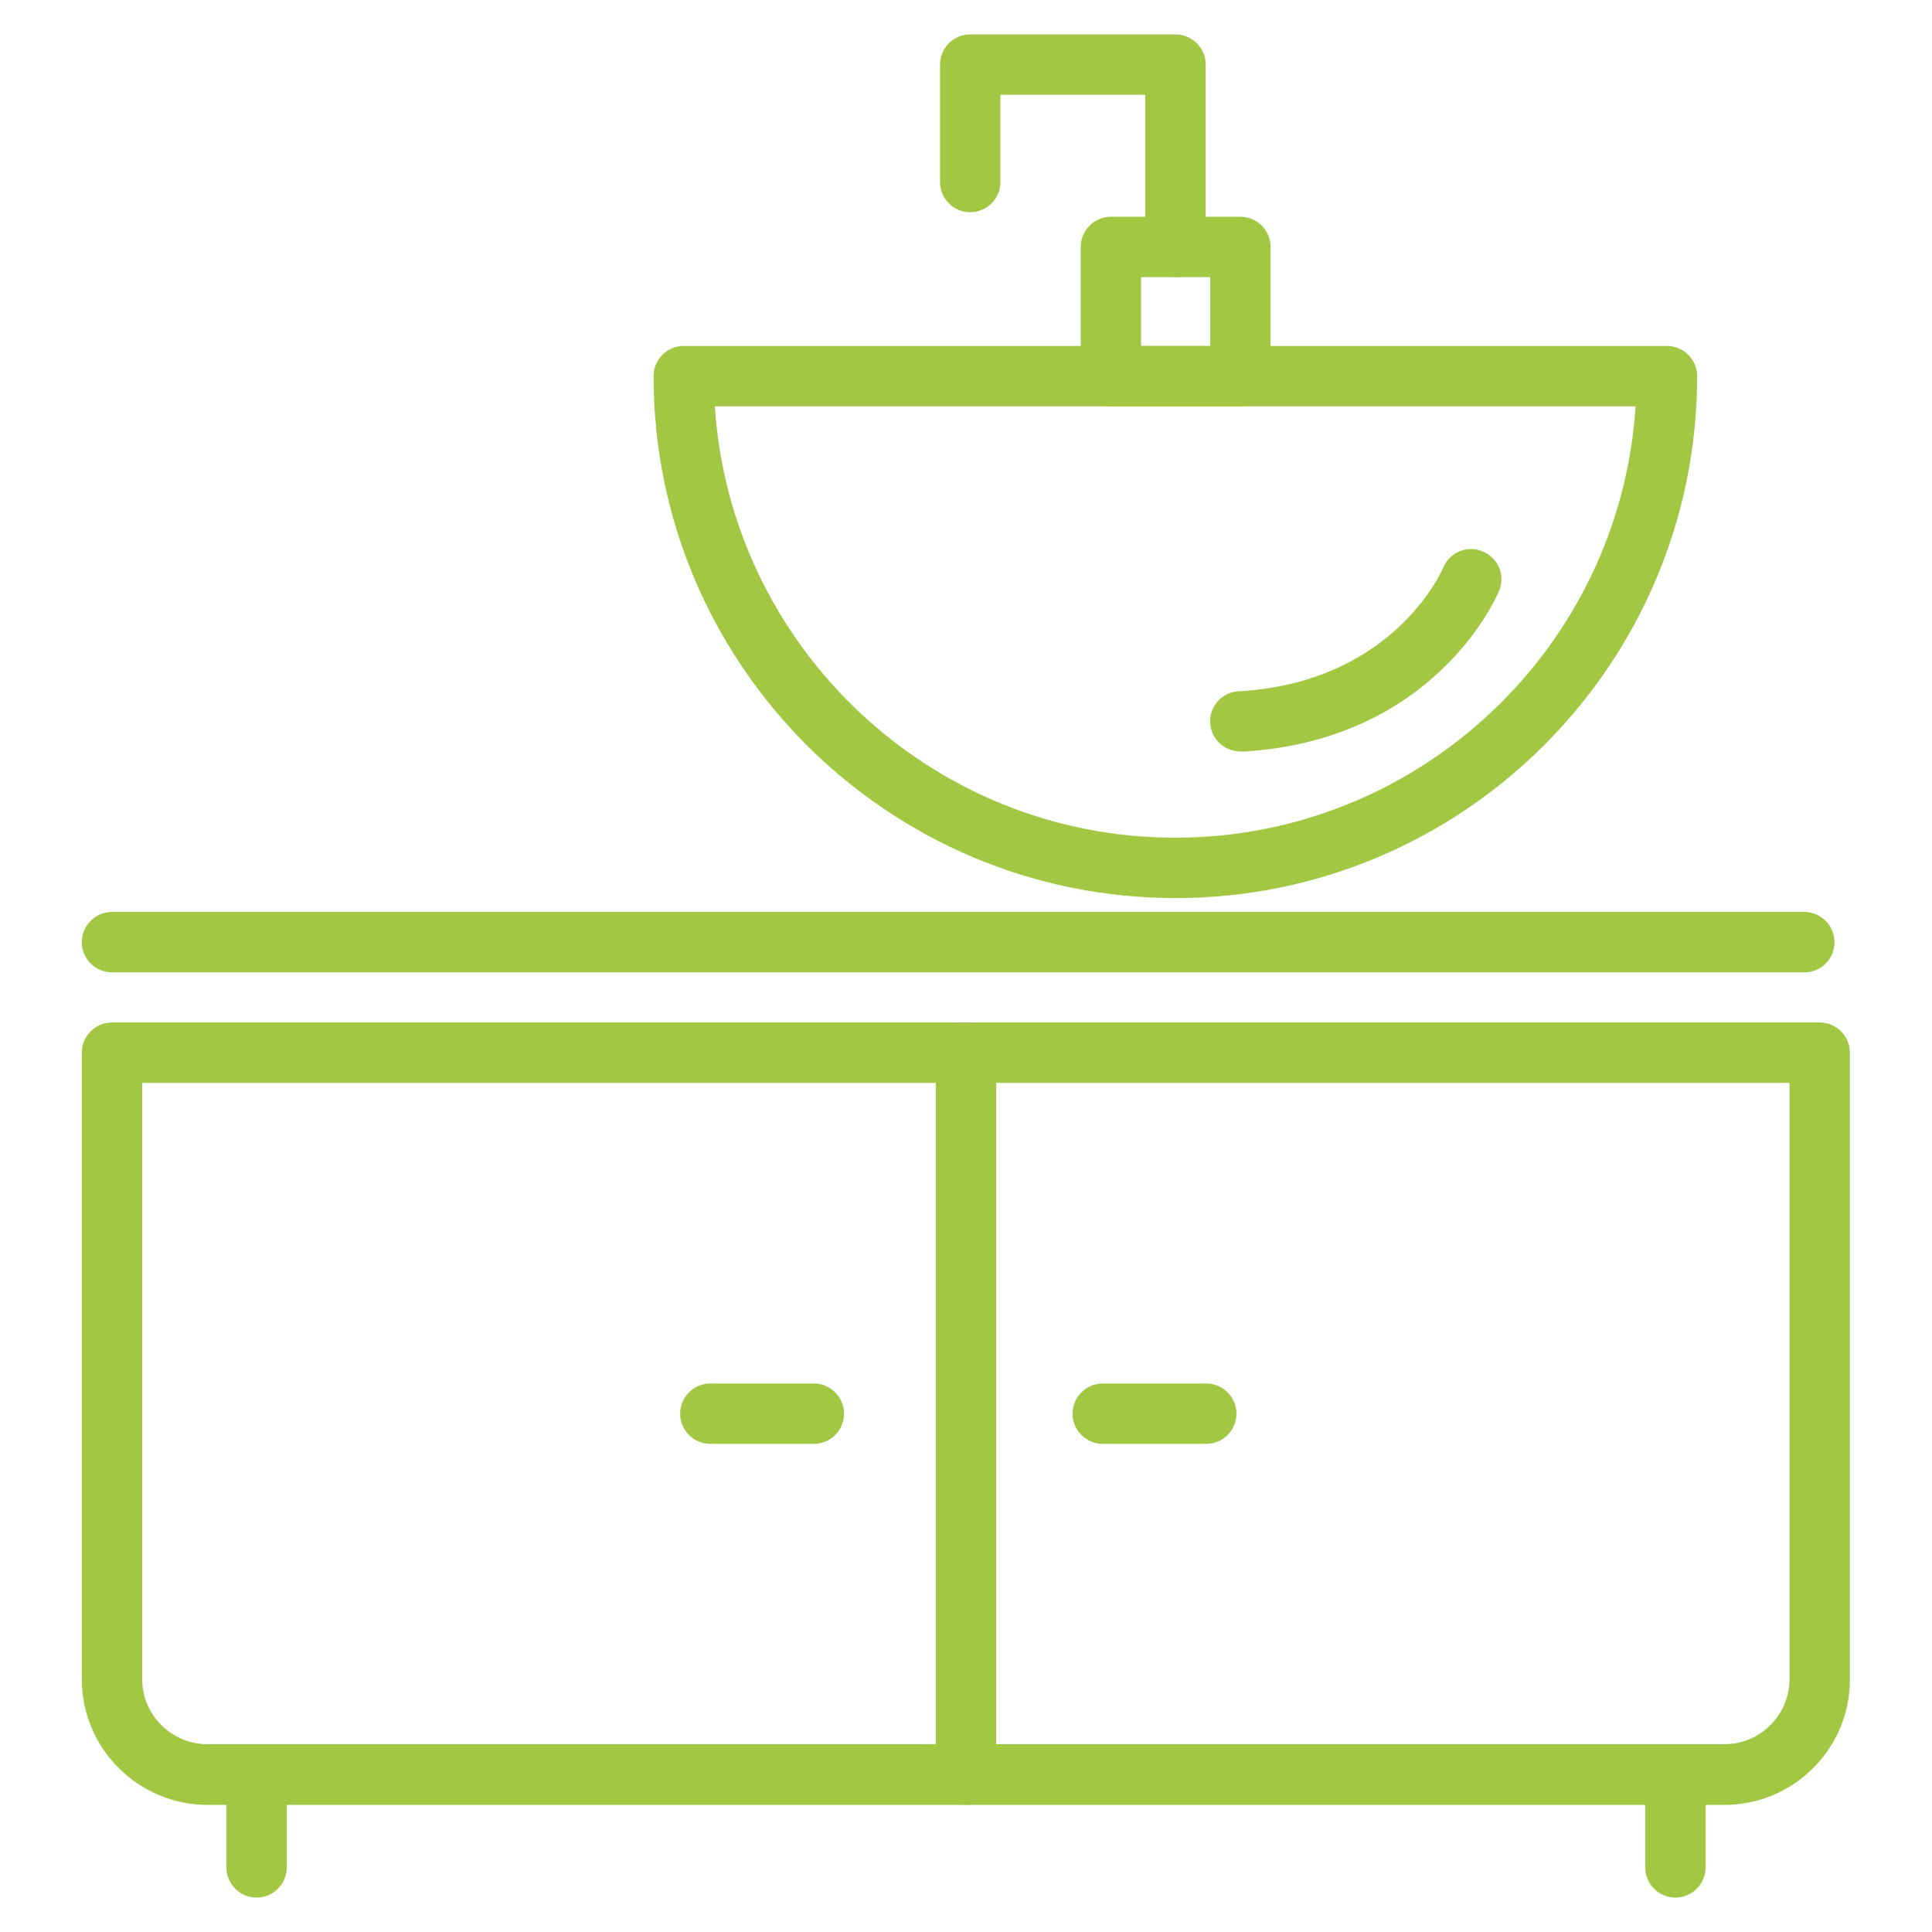
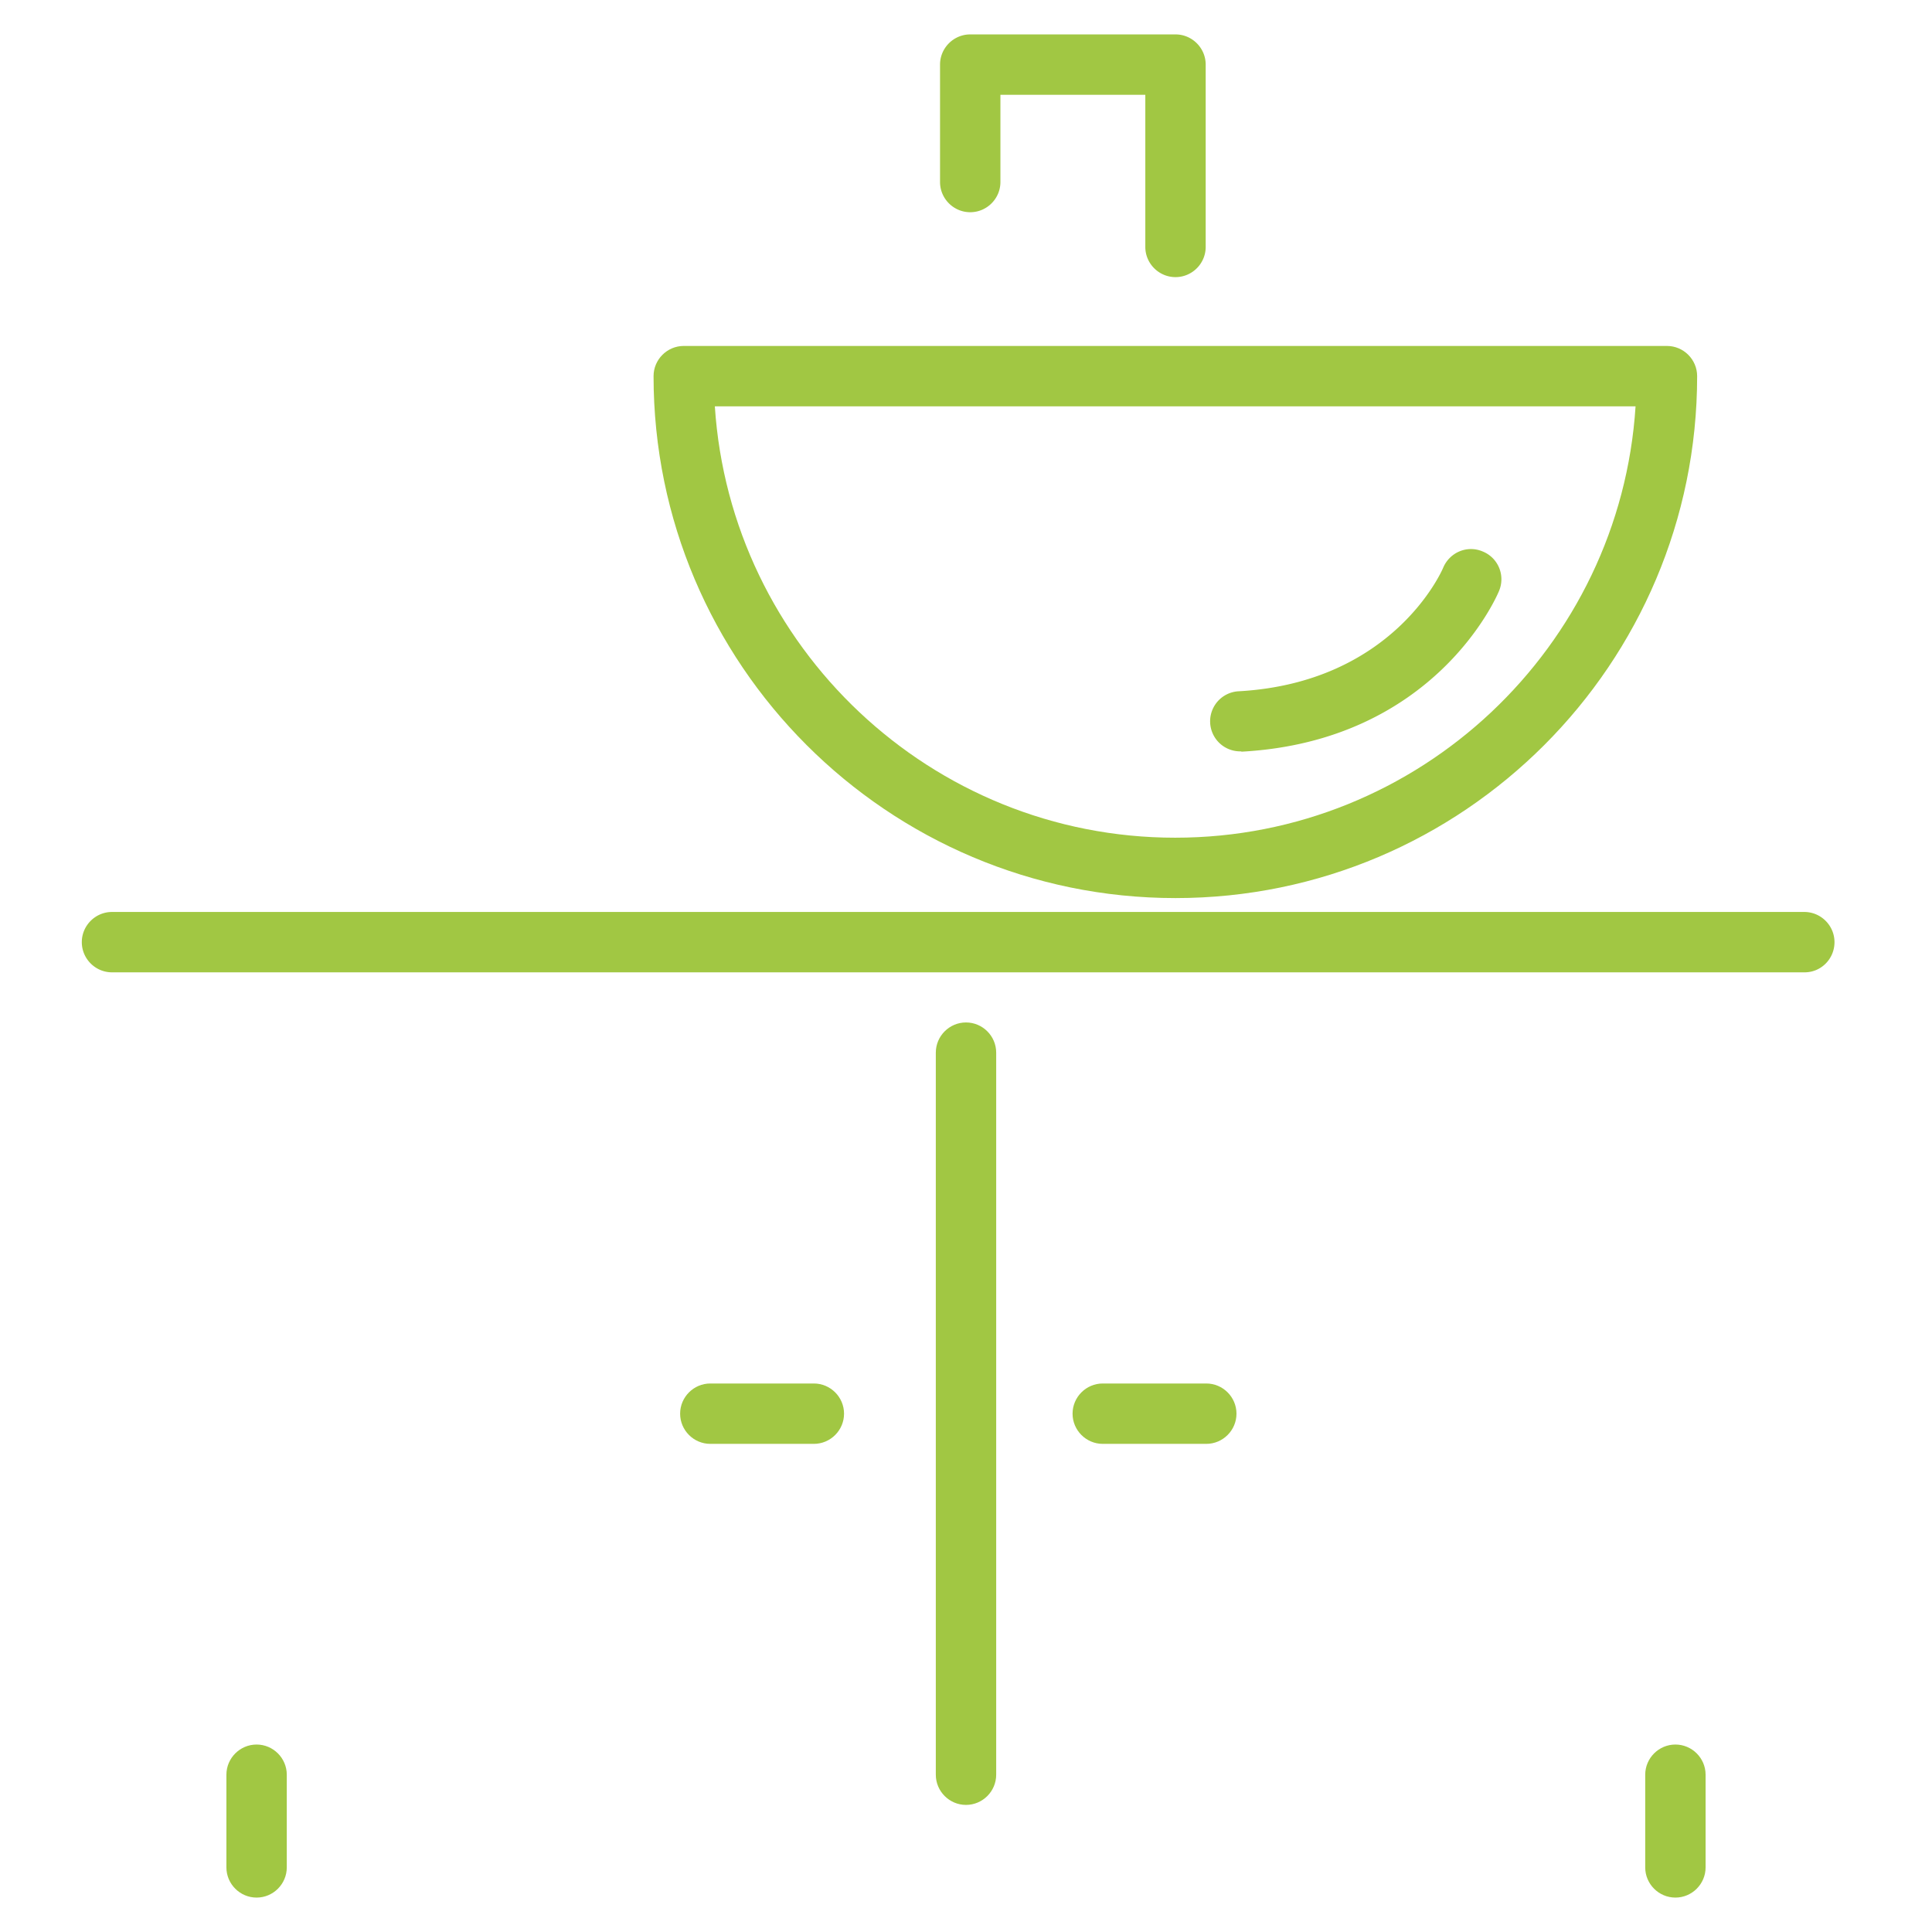
<svg xmlns="http://www.w3.org/2000/svg" version="1.1" width="512" height="512" x="0" y="0" viewBox="0 0 64 64" style="enable-background:new 0 0 512 512" xml:space="preserve" class="">
  <g>
-     <path d="M57.12 59.79H6.88c-2.3 0-4.17-1.87-4.17-4.16V34.87c0-.55.45-1 1-1h56.57c.55 0 1 .45 1 1v20.75c.01 2.3-1.86 4.17-4.16 4.17zM4.71 35.87v19.75c0 1.19.97 2.16 2.17 2.16h50.24c1.19 0 2.16-.97 2.16-2.16V35.87z" fill="#a1c743" opacity="1" data-original="#000000" class="" />
    <path d="M8.5 62.86c-.55 0-1-.45-1-1v-3.07c0-.55.45-1 1-1s1 .45 1 1v3.07c0 .55-.45 1-1 1zM55.5 62.86c-.55 0-1-.45-1-1v-3.07c0-.55.45-1 1-1s1 .45 1 1v3.07c0 .55-.45 1-1 1zM32 59.79c-.55 0-1-.45-1-1V34.87c0-.55.45-1 1-1s1 .45 1 1v23.92c0 .55-.45 1-1 1zM26.96 47.83h-3.43c-.55 0-1-.45-1-1s.45-1 1-1h3.43c.55 0 1 .45 1 1s-.45 1-1 1zM39.96 47.83h-3.43c-.55 0-1-.45-1-1s.45-1 1-1h3.43c.55 0 1 .45 1 1s-.45 1-1 1zM38.94 29.75c-9.53 0-17.29-7.75-17.29-17.29 0-.55.45-1 1-1h32.57c.55 0 1 .45 1 1 0 9.54-7.75 17.29-17.28 17.29zM23.68 13.46c.52 7.96 7.16 14.29 15.25 14.29s14.74-6.32 15.25-14.29z" fill="#a1c743" opacity="1" data-original="#000000" class="" />
-     <path d="M41.08 13.46H36.8c-.55 0-1-.45-1-1V8.18c0-.55.45-1 1-1h4.29c.55 0 1 .45 1 1v4.29c-.01.55-.46.99-1.01.99zm-3.28-2h2.29V9.18H37.8z" fill="#a1c743" opacity="1" data-original="#000000" class="" />
    <path d="M38.94 9.18c-.55 0-1-.45-1-1V3.14h-4.8v2.89c0 .55-.45 1-1 1s-1-.45-1-1V2.14c0-.55.45-1 1-1h6.8c.55 0 1 .45 1 1v6.04c0 .55-.45 1-1 1zM41.08 24.89a.996.996 0 0 1-.06-1.99c5.1-.28 6.73-3.95 6.79-4.1.22-.51.8-.75 1.31-.53.51.21.75.79.54 1.3-.08.2-2.14 4.98-8.53 5.33-.01-.01-.03-.01-.05-.01zM59.78 32.21H3.71c-.55 0-1-.45-1-1s.45-1 1-1h56.06c.55 0 1 .45 1 1s-.44 1-.99 1z" fill="#a1c743" opacity="1" data-original="#000000" class="" />
  </g>
</svg>